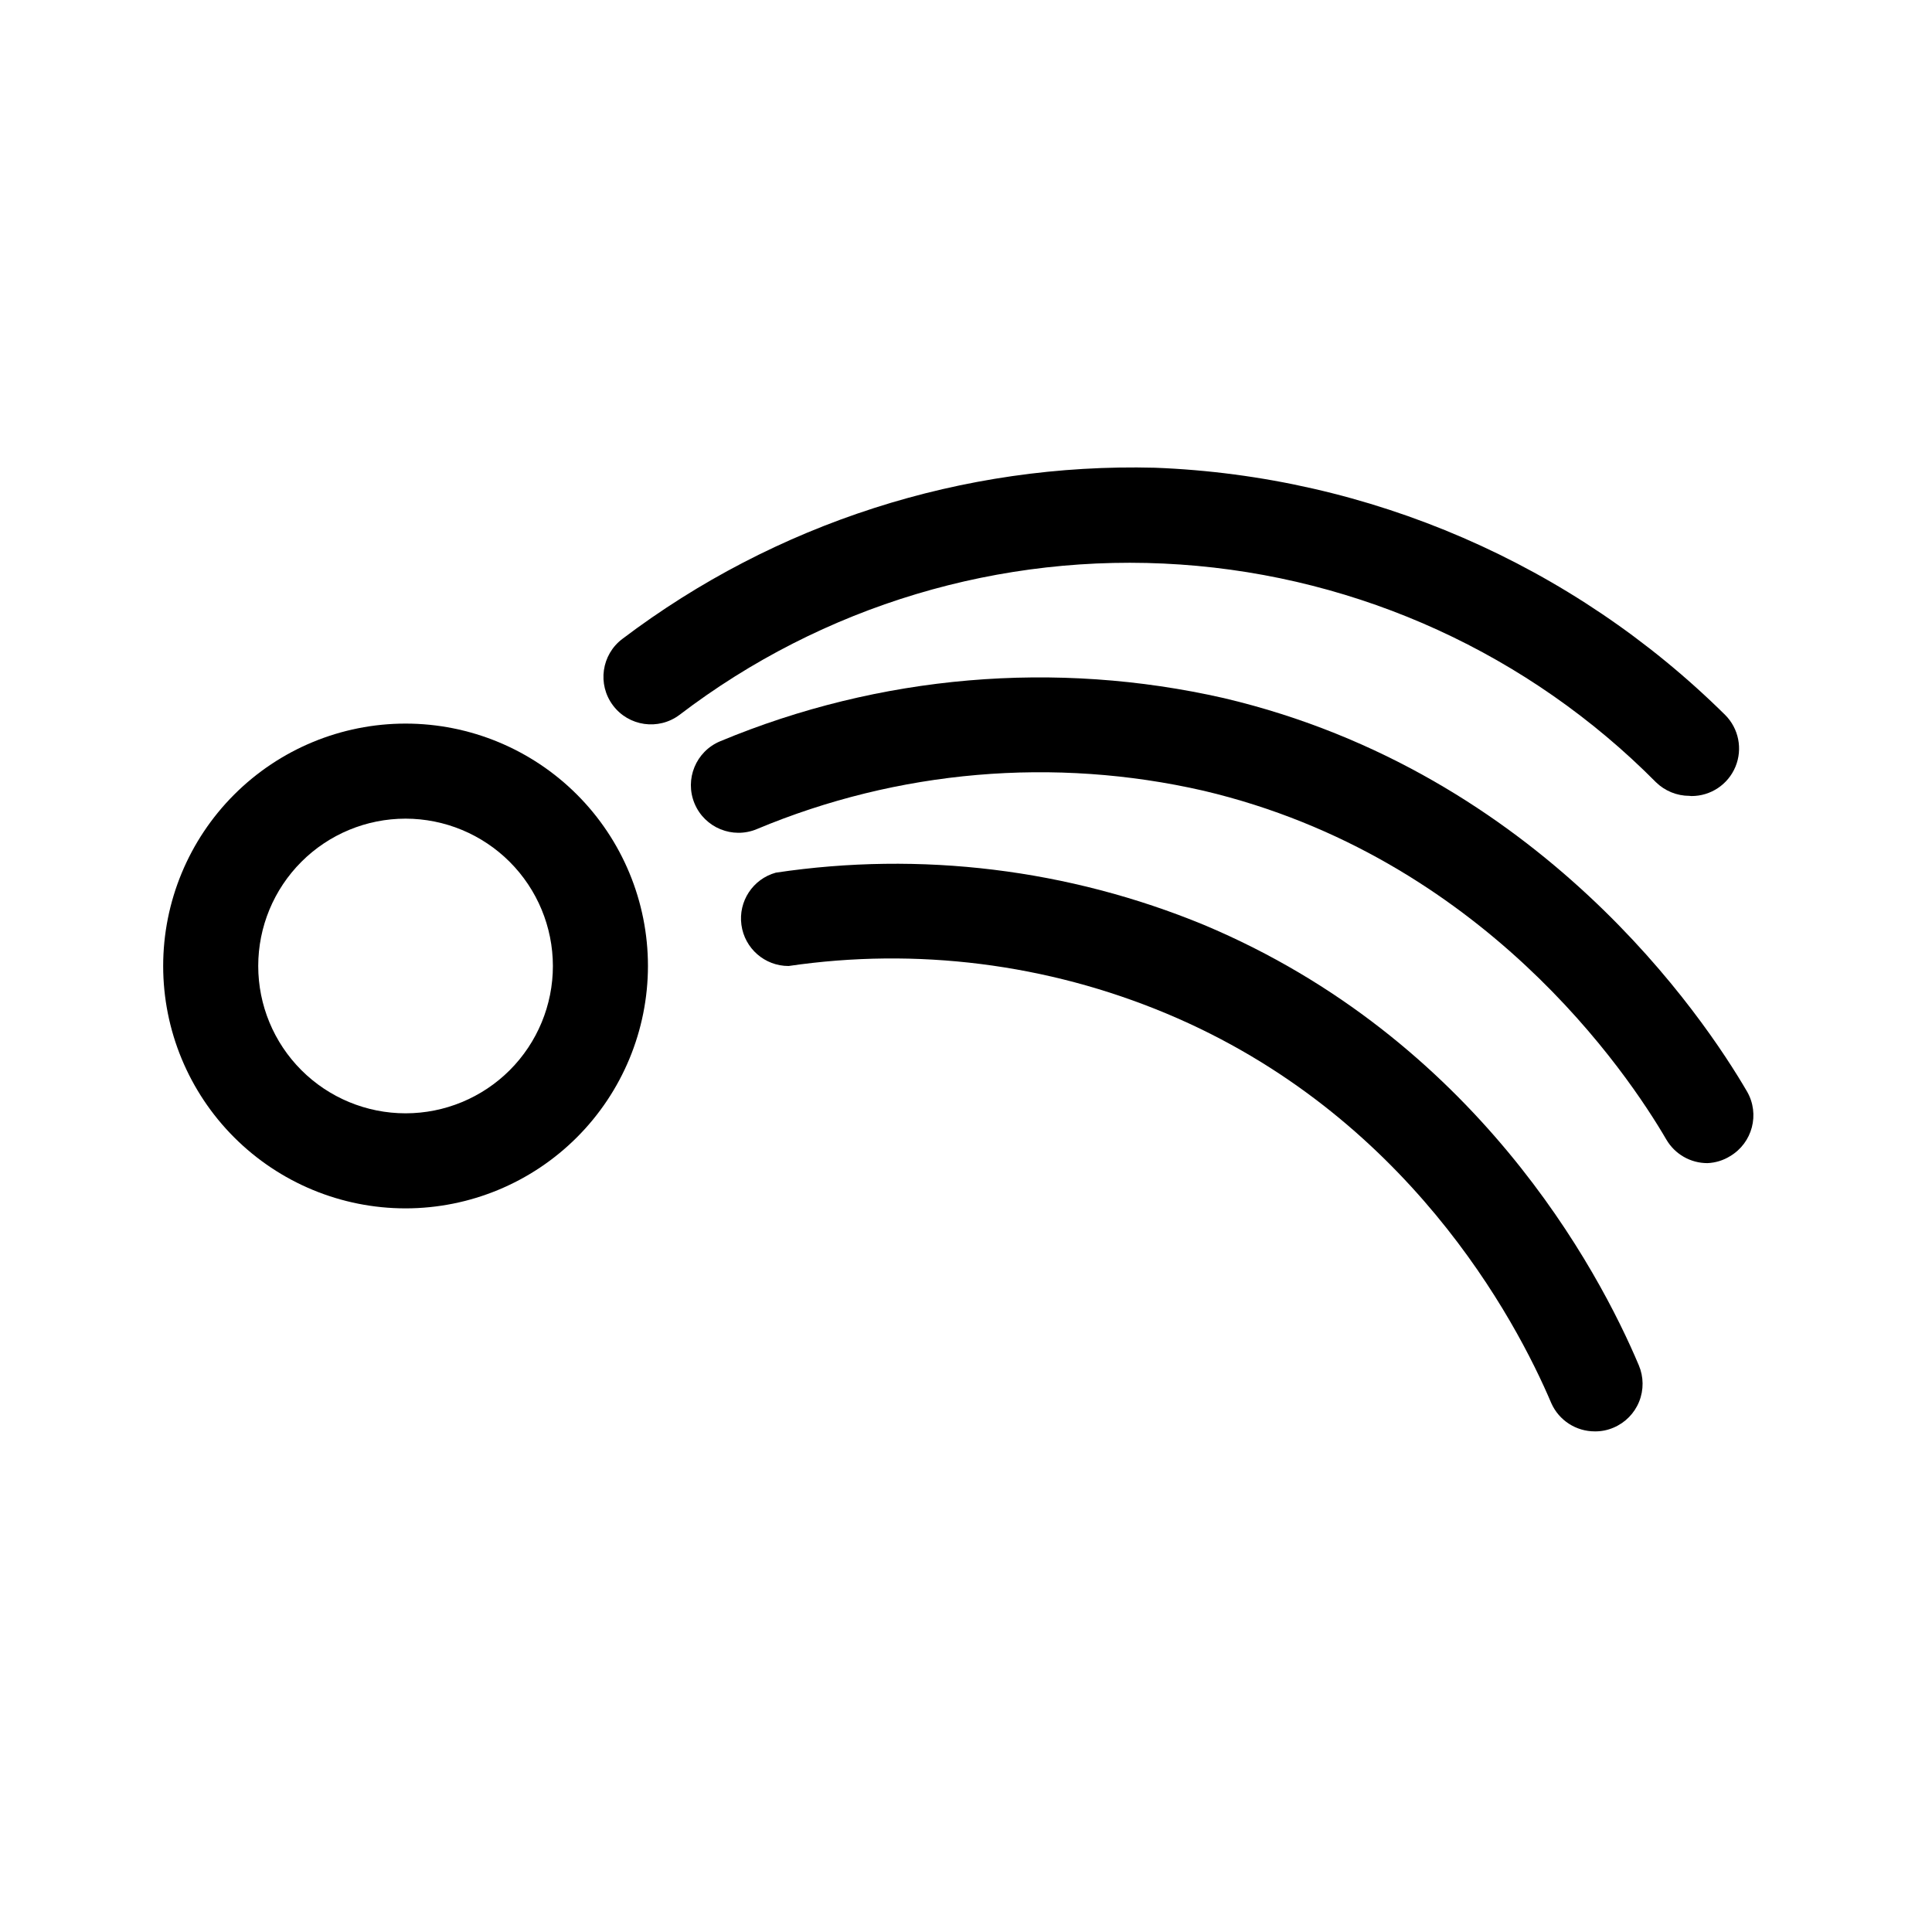
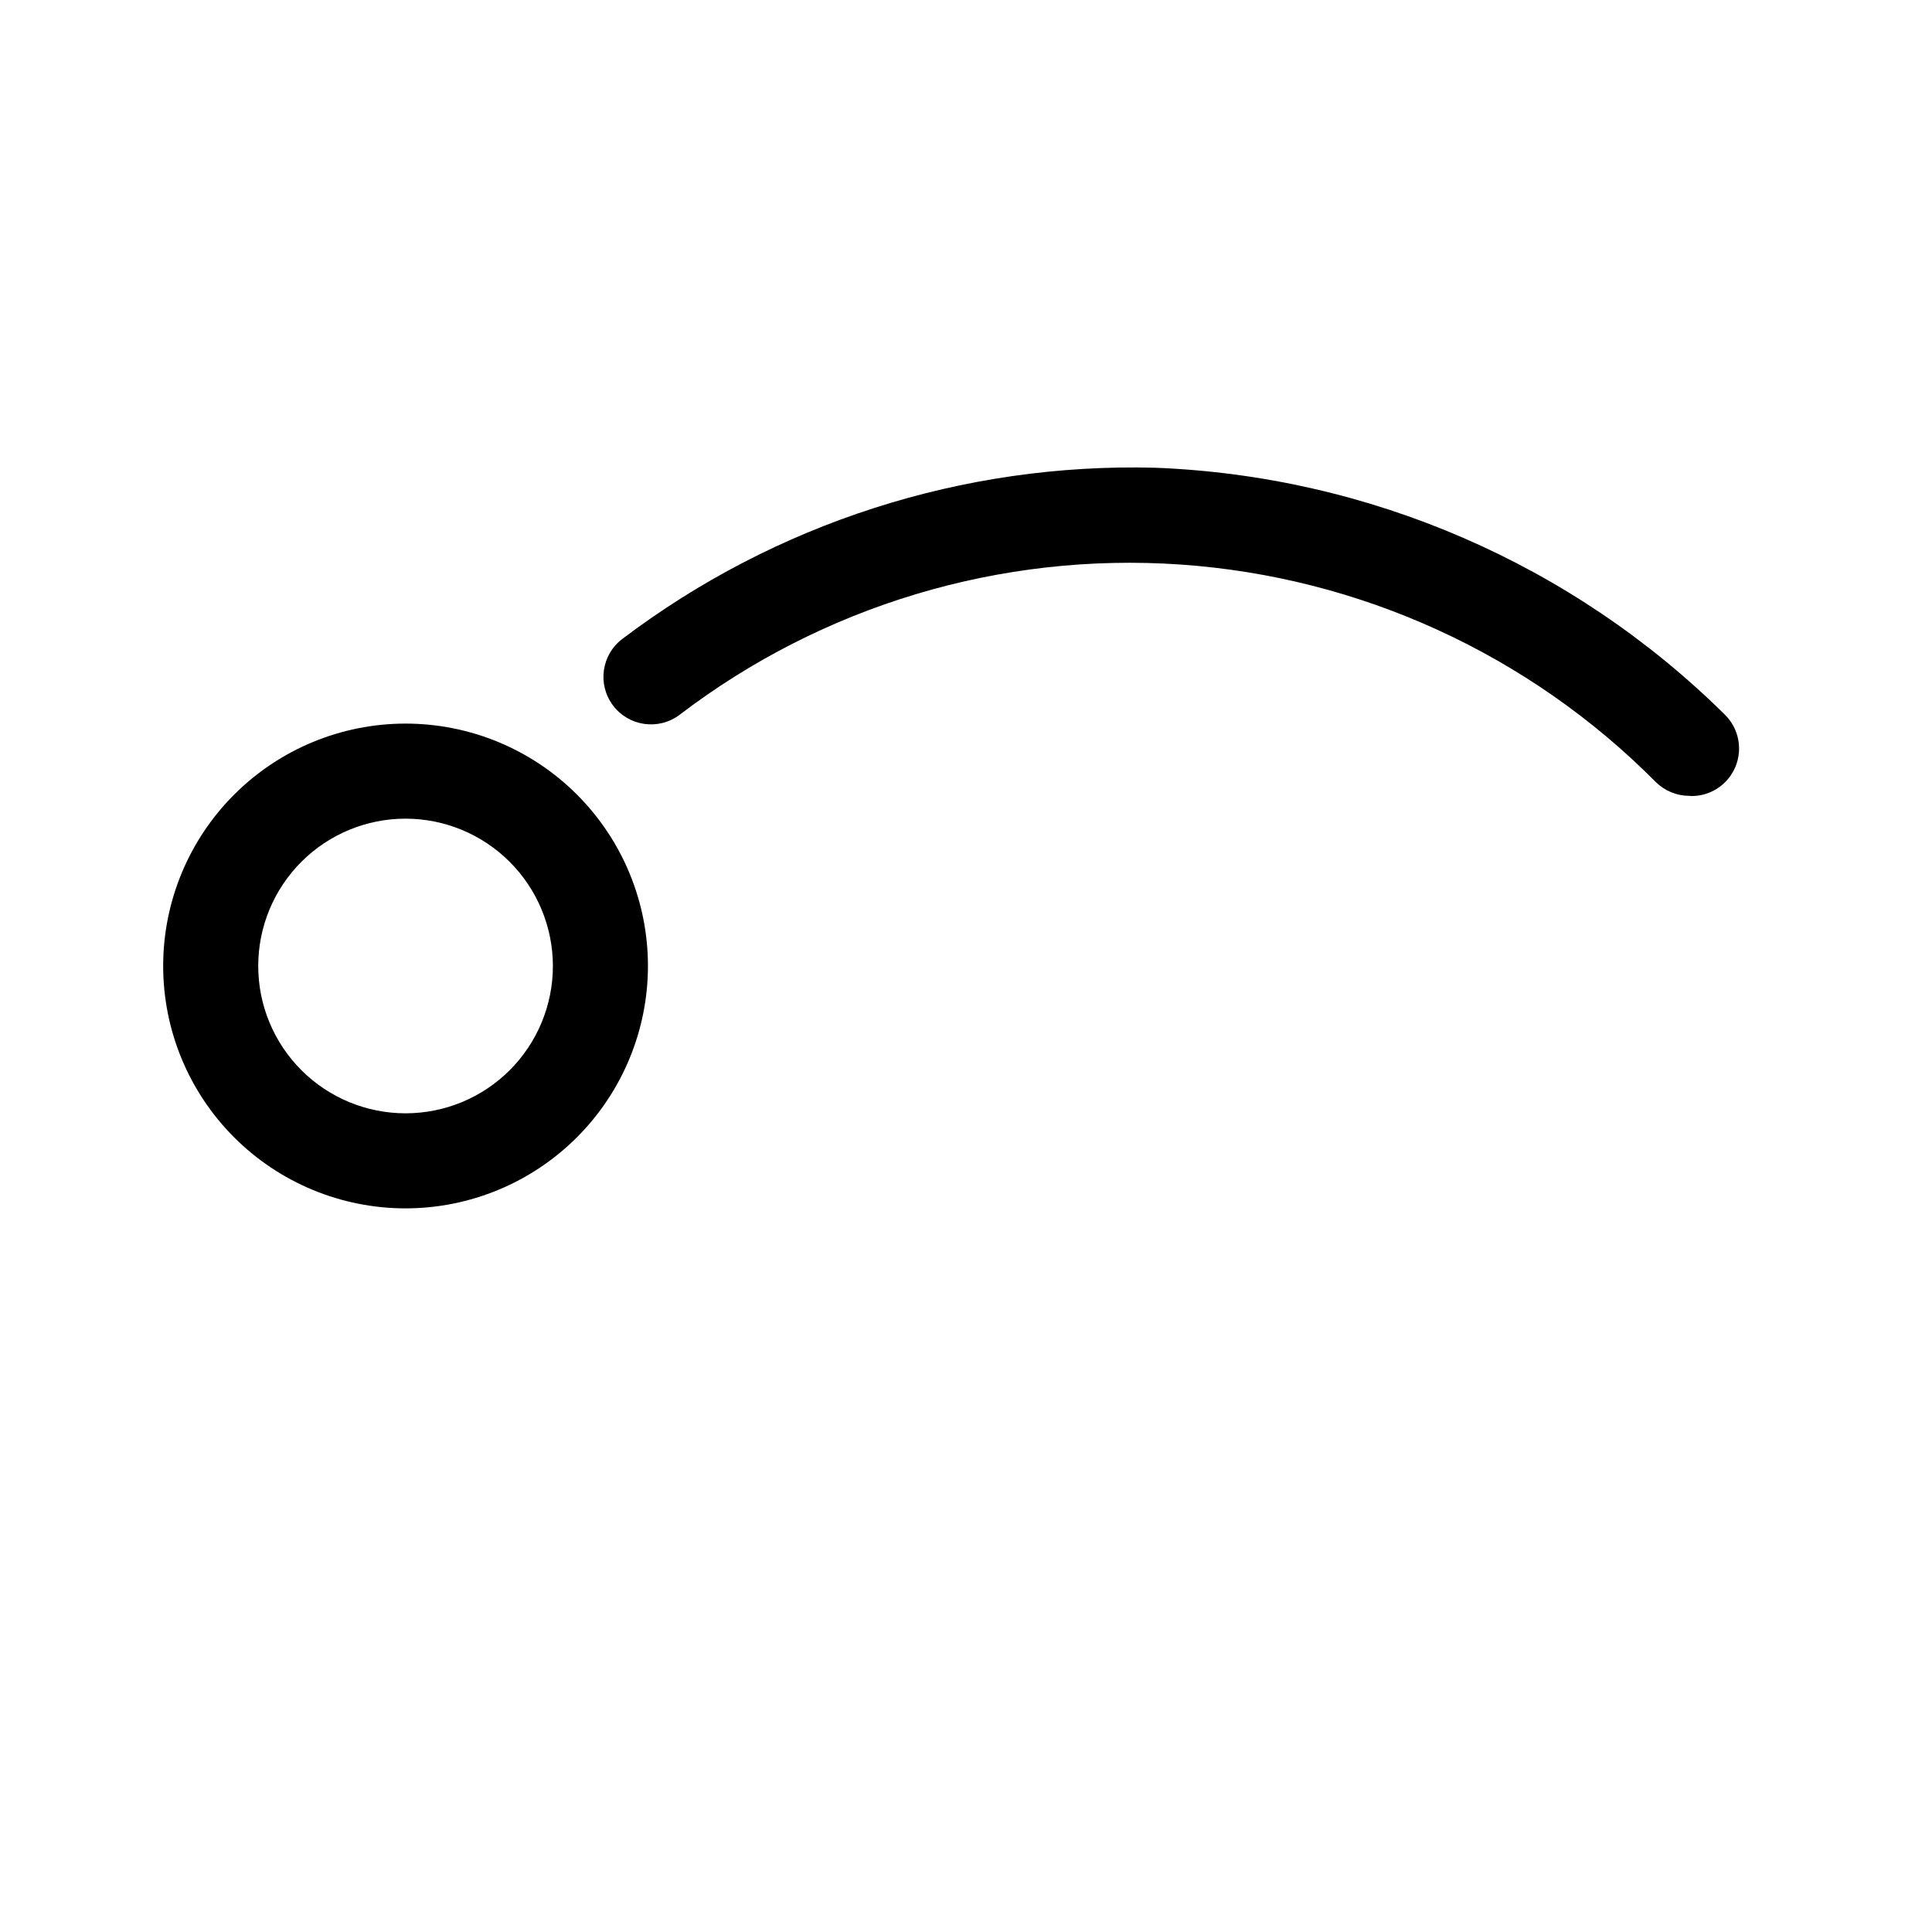
<svg xmlns="http://www.w3.org/2000/svg" fill="#000000" width="800px" height="800px" version="1.1" viewBox="144 144 512 512">
  <g>
-     <path d="m251.48 464.23c-17.039 0-33.375-6.769-45.422-18.812-12.047-12.047-18.816-28.387-18.816-45.422 0-17.039 6.769-33.375 18.816-45.422 12.047-12.047 28.383-18.816 45.422-18.816 17.035 0 33.375 6.769 45.422 18.816 12.047 12.047 18.812 28.383 18.812 45.422-0.012 17.031-6.785 33.363-18.828 45.406-12.043 12.043-28.375 18.816-45.406 18.828zm0-103.28c-10.355 0-20.289 4.113-27.609 11.438-7.324 7.32-11.438 17.254-11.438 27.609s4.113 20.285 11.438 27.609c7.32 7.32 17.254 11.434 27.609 11.434 10.355 0 20.285-4.113 27.609-11.434 7.32-7.324 11.434-17.254 11.434-27.609-0.012-10.352-4.129-20.277-11.449-27.598-7.32-7.316-17.242-11.438-27.594-11.449z" />
+     <path d="m251.48 464.23c-17.039 0-33.375-6.769-45.422-18.812-12.047-12.047-18.816-28.387-18.816-45.422 0-17.039 6.769-33.375 18.816-45.422 12.047-12.047 28.383-18.816 45.422-18.816 17.035 0 33.375 6.769 45.422 18.816 12.047 12.047 18.812 28.383 18.812 45.422-0.012 17.031-6.785 33.363-18.828 45.406-12.043 12.043-28.375 18.816-45.406 18.828zm0-103.28c-10.355 0-20.289 4.113-27.609 11.438-7.324 7.32-11.438 17.254-11.438 27.609s4.113 20.285 11.438 27.609c7.32 7.32 17.254 11.434 27.609 11.434 10.355 0 20.285-4.113 27.609-11.434 7.32-7.324 11.434-17.254 11.434-27.609-0.012-10.352-4.129-20.277-11.449-27.598-7.32-7.316-17.242-11.438-27.594-11.449" />
    <path d="m591.7 354.91c-3.316-0.004-6.5-1.305-8.867-3.625-33.605-33.895-78.402-54.398-126.02-57.68s-94.801 10.883-132.74 39.844c-5.566 4.172-13.461 3.047-17.633-2.519-4.176-5.566-3.047-13.461 2.519-17.633 40.523-30.664 90.262-46.652 141.07-45.344 56.801 2.156 110.73 25.523 151.14 65.496 3.613 3.602 4.695 9.027 2.742 13.742-1.953 4.711-6.555 7.781-11.656 7.769z" />
-     <path d="m596.48 452.24c-4.481 0.004-8.625-2.375-10.883-6.246-10.078-17.281-48.566-74.969-122.68-92.449-39.543-9.047-80.93-5.488-118.35 10.176-6.426 2.688-13.812-0.348-16.5-6.773-2.684-6.43 0.352-13.816 6.777-16.5 42.234-17.598 88.898-21.594 133.51-11.438 83.883 19.801 127.31 84.84 138.65 104.29 3.414 5.961 1.418 13.562-4.484 17.078-1.82 1.137-3.902 1.777-6.047 1.863z" />
-     <path d="m566.71 523.33c-5.004 0.035-9.551-2.891-11.59-7.457-9.422-22.168-38.289-76.629-102.02-103.28-31.605-13.215-66.215-17.57-100.11-12.594-6.309 0.012-11.652-4.644-12.504-10.895-0.855-6.25 3.047-12.168 9.129-13.844 38.375-5.738 77.59-0.949 113.46 13.855 71.996 30.227 104.59 91.492 115.22 116.68 1.309 3.074 1.344 6.543 0.098 9.641-1.246 3.102-3.676 5.578-6.75 6.887-1.555 0.676-3.238 1.02-4.934 1.008z" />
  </g>
</svg>